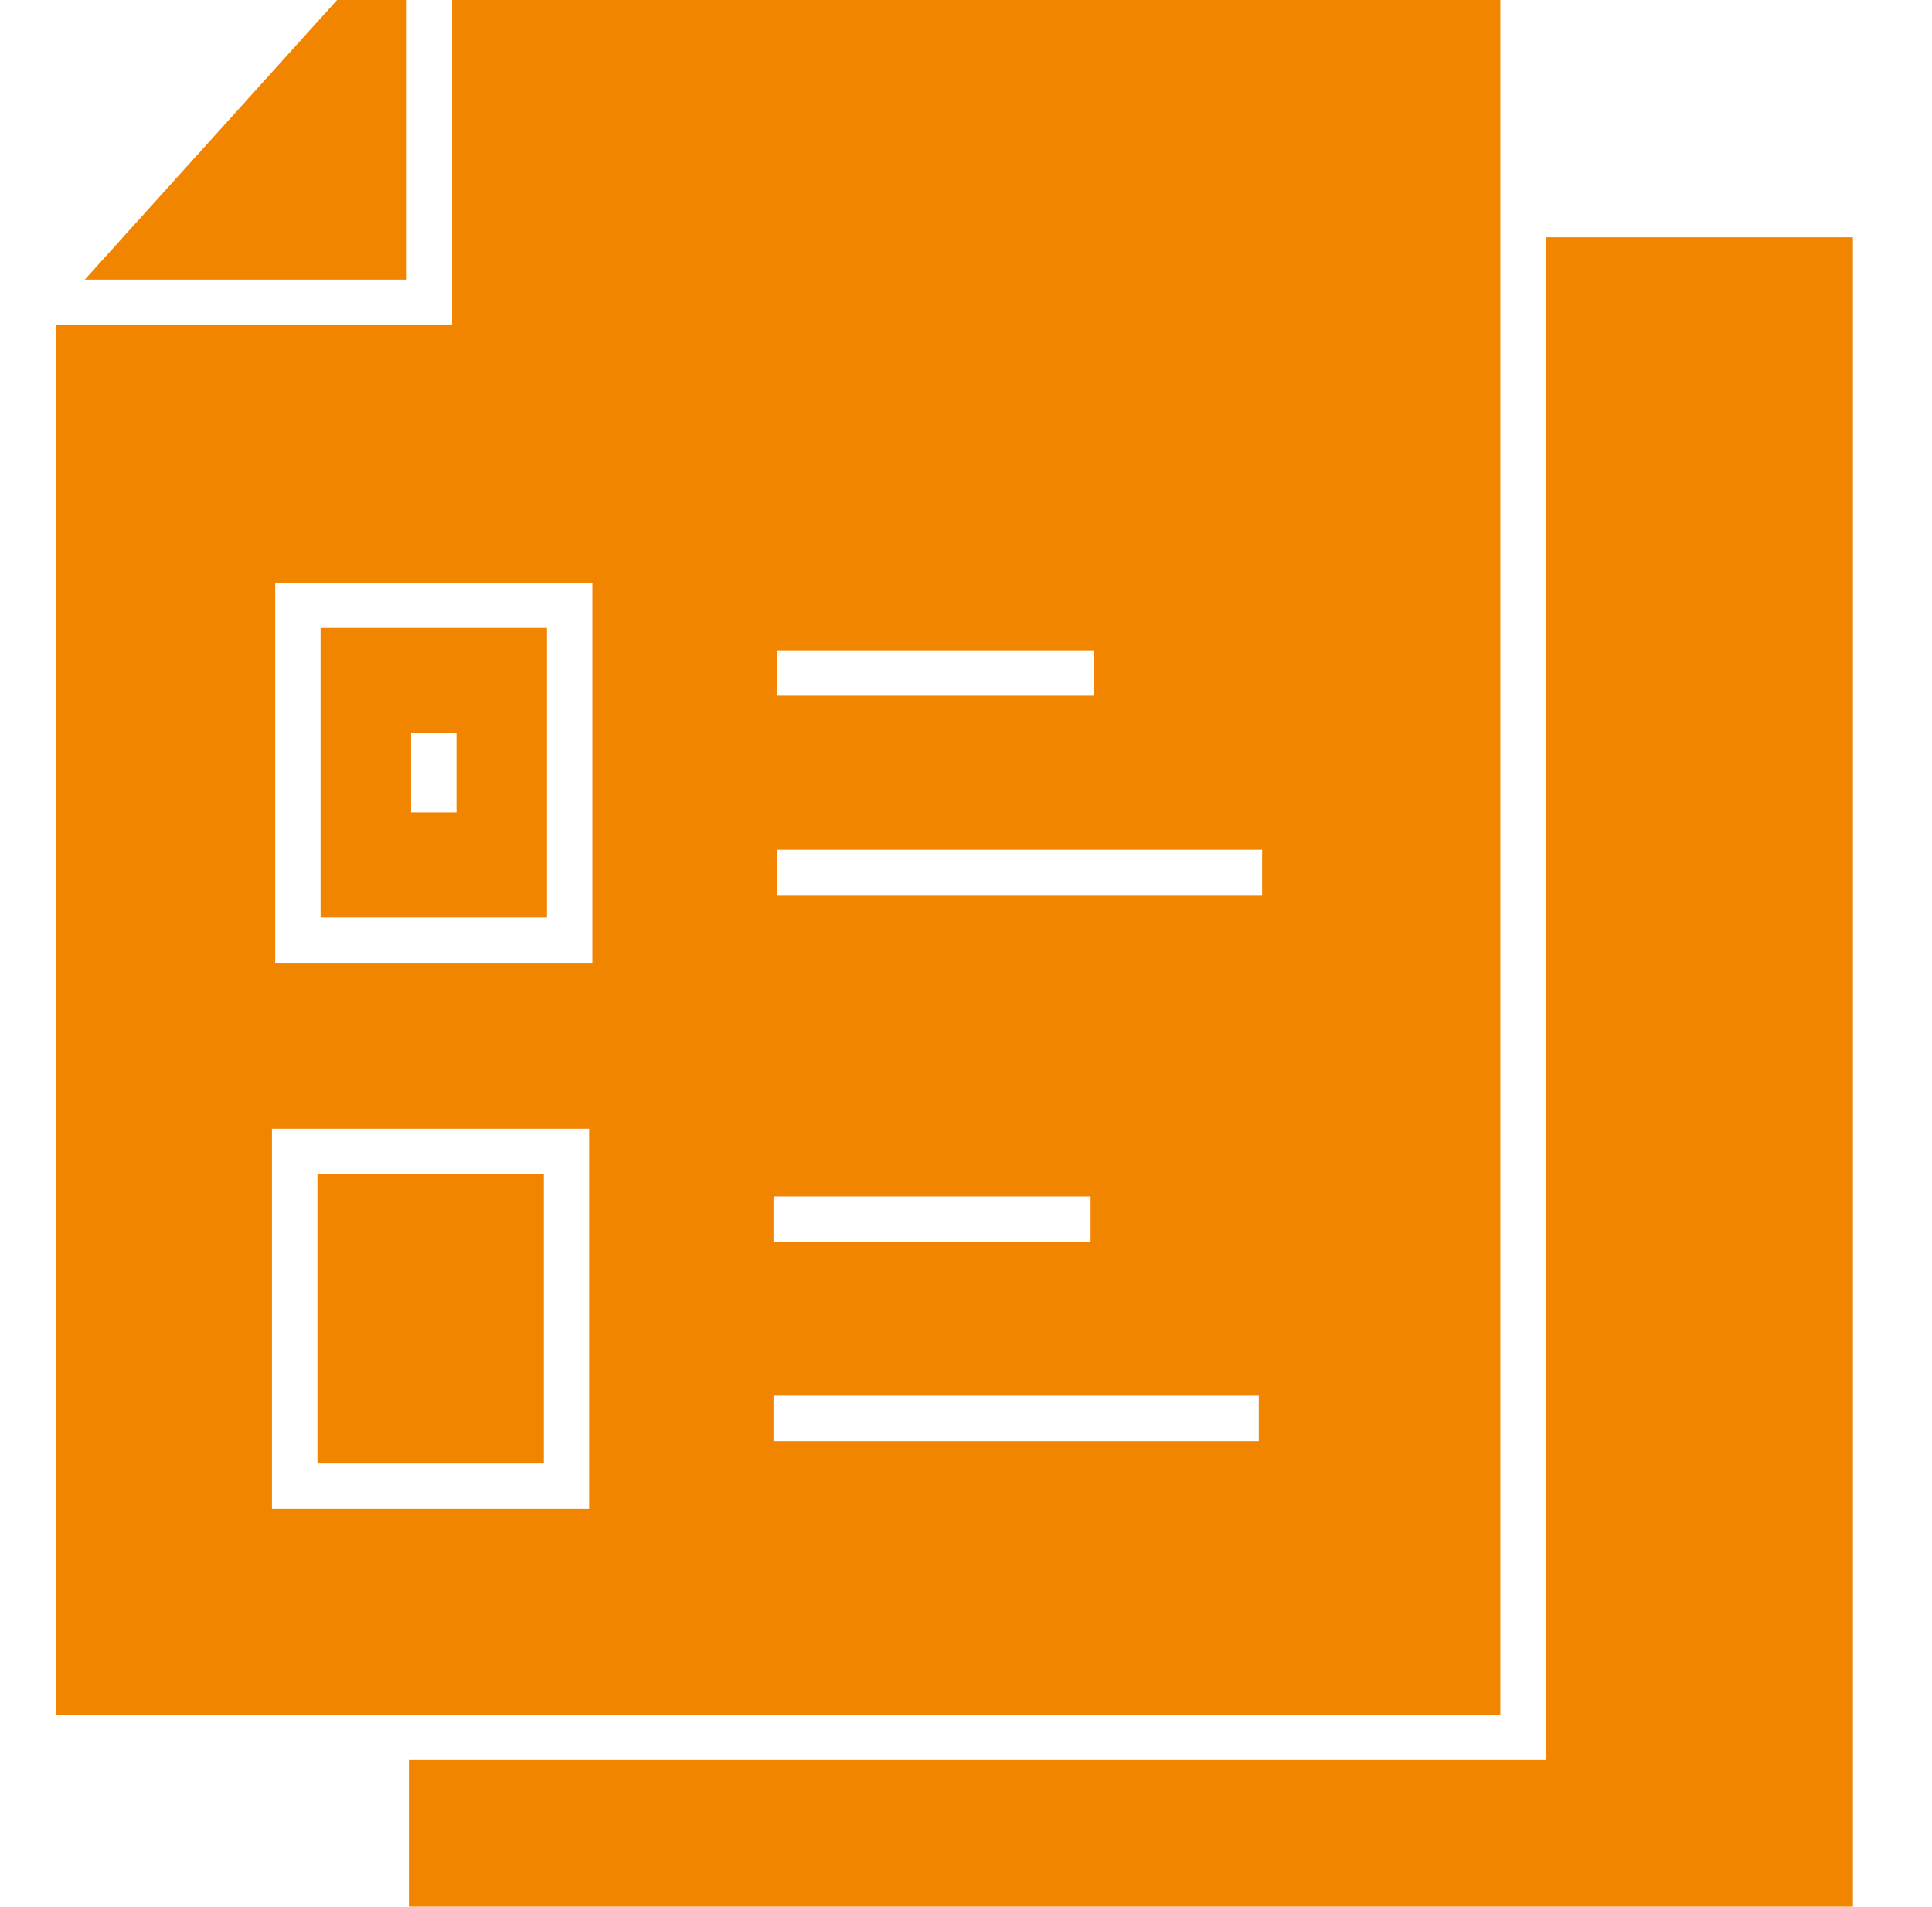
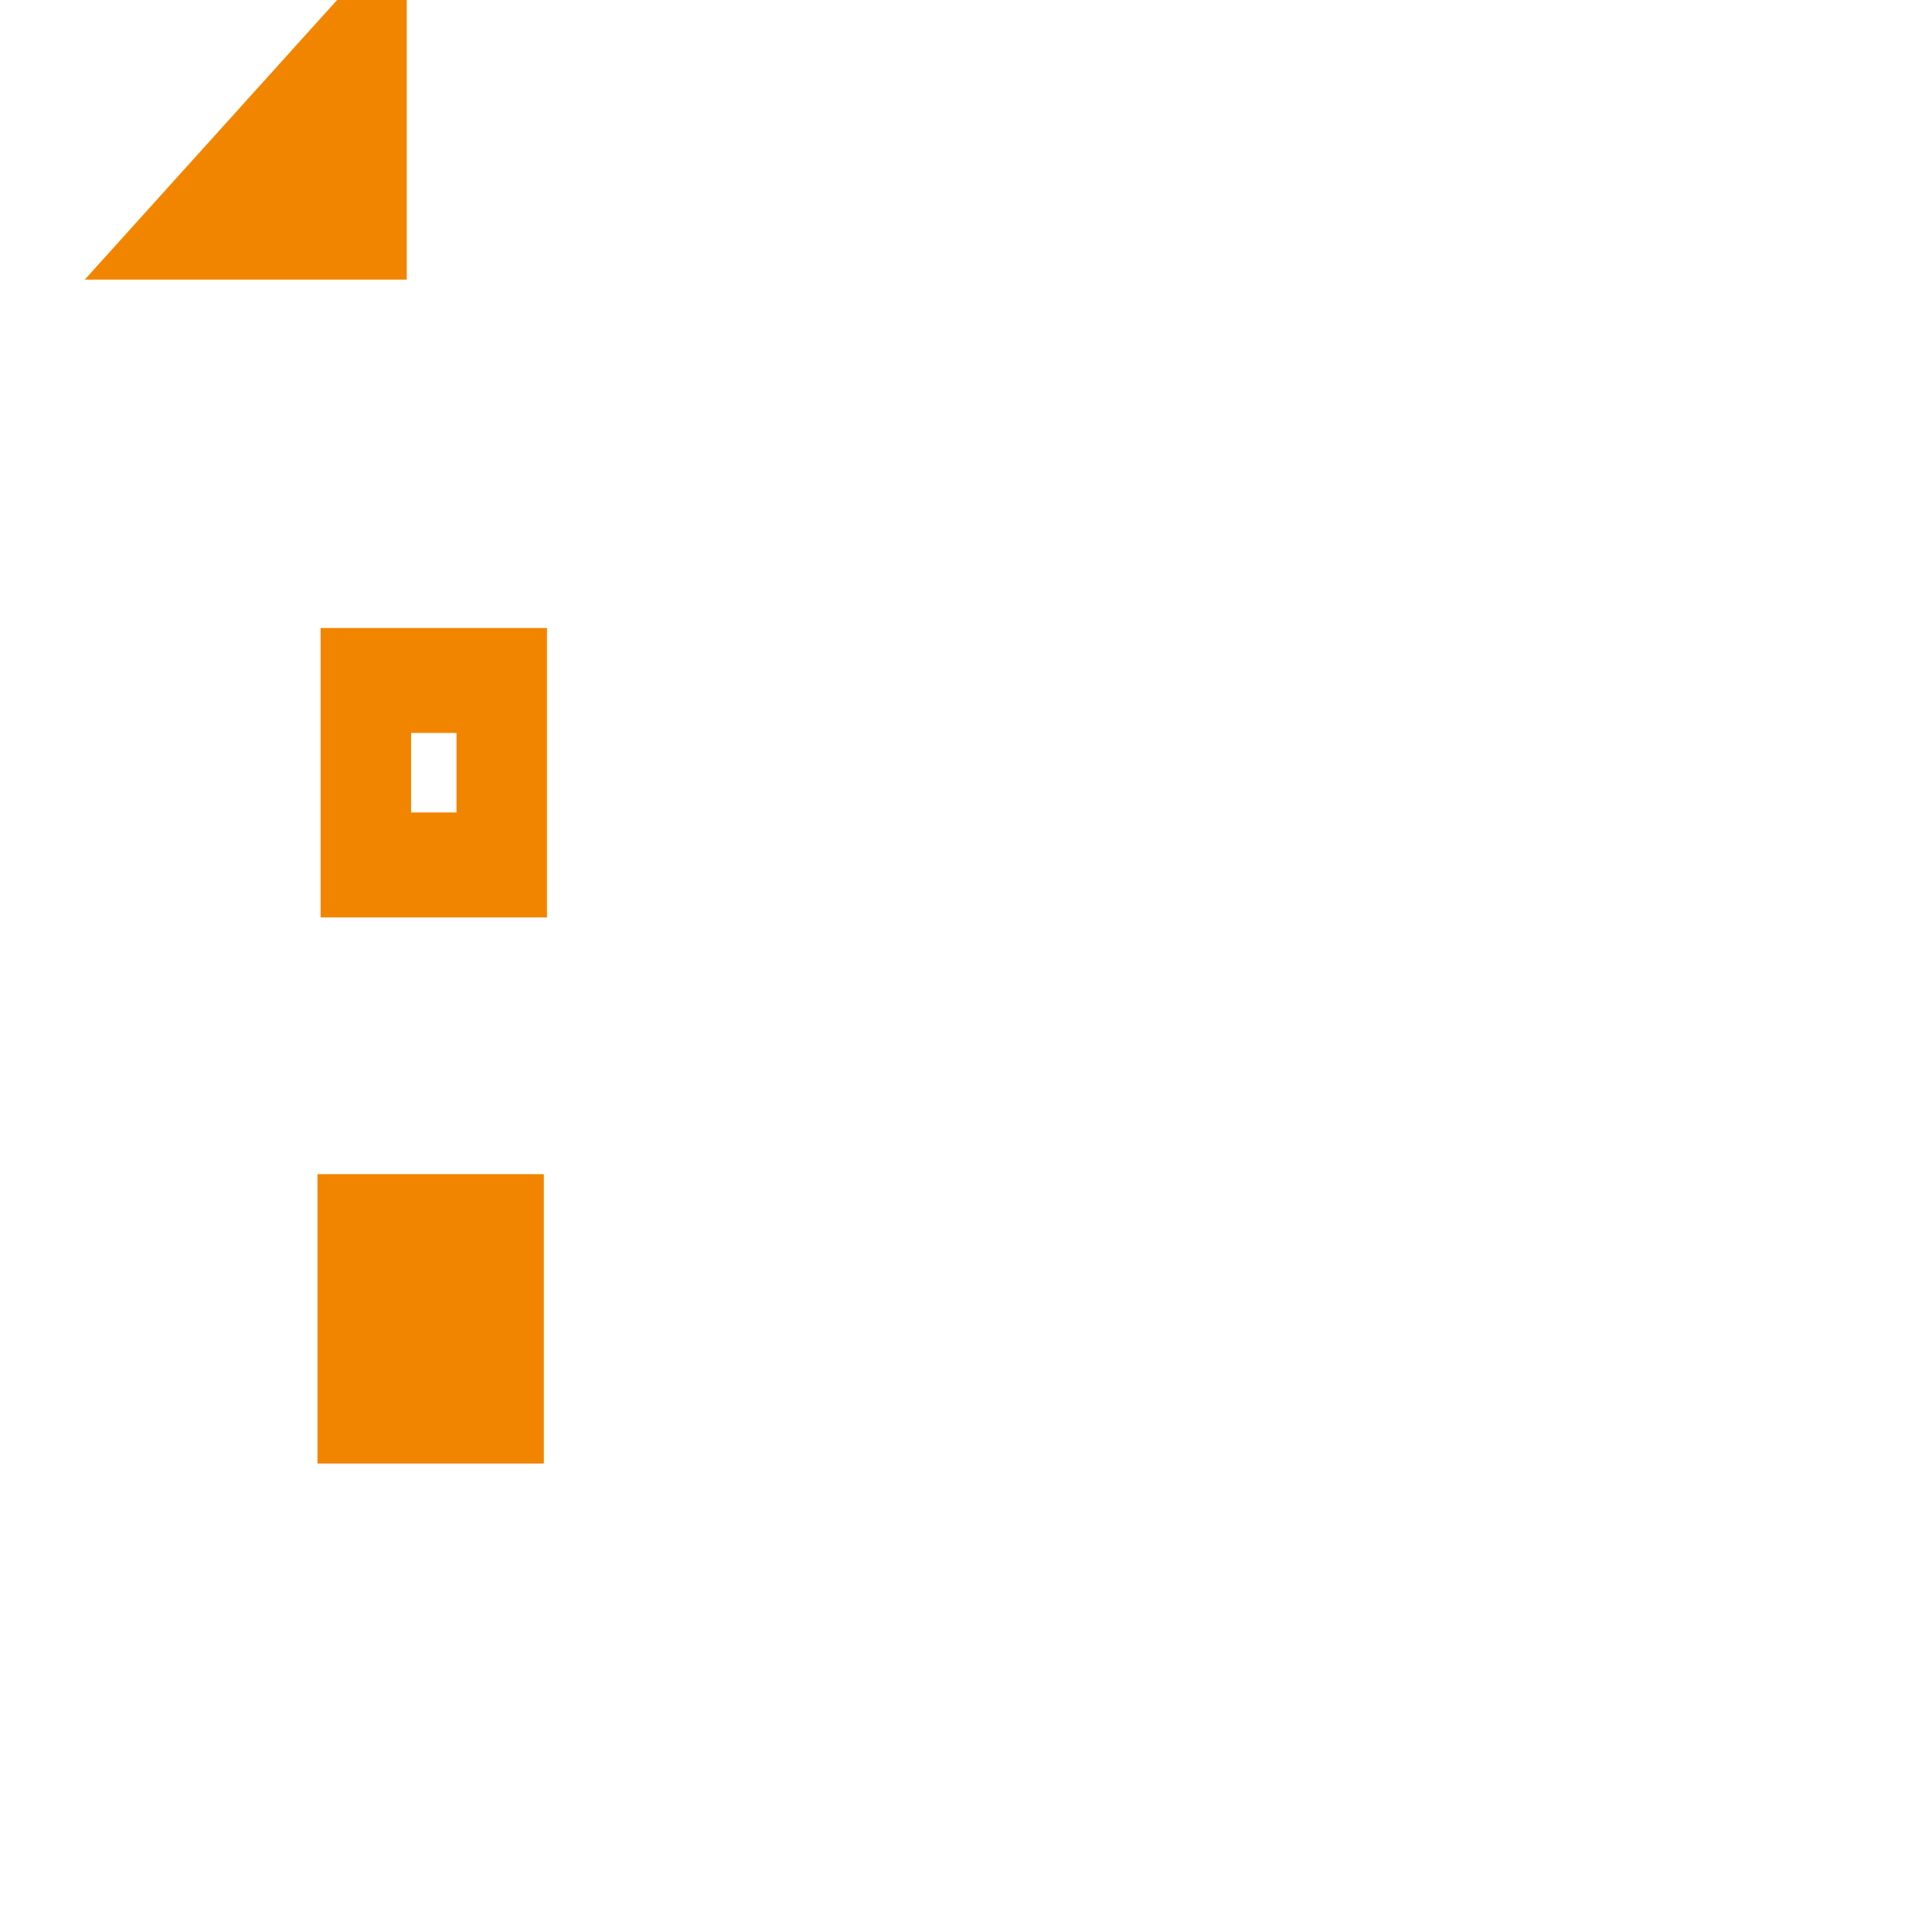
<svg xmlns="http://www.w3.org/2000/svg" width="77" height="76" viewBox="0 0 77 76" fill="none">
  <g id="noun-software-6574863 1" clip-path="url(#clip0_4208_1199)">
    <g id="Group 1000002520">
      <path id="Vector" d="M21.8 25.032H12.777V36.57H21.8V25.032ZM18.193 32.384H16.384V29.216H18.193V32.384Z" fill="#F28500" />
-       <path id="Vector_2" d="M59.797 -4.524H18.018V12.955H2.246V68.35H59.797V-4.524ZM30.958 25.923H43.595V27.733H30.958V25.923ZM30.828 47.693H43.465V49.502H30.828V47.693ZM23.481 60.148H10.839V44.993H23.481V60.148ZM23.609 38.379H10.968V23.222H23.609V38.379ZM50.169 57.447H30.828V55.637H50.169V57.447ZM50.301 35.678H30.958V33.869H50.301V35.678Z" fill="#F28500" />
      <path id="Vector_3" d="M21.675 46.802H12.652V58.339H21.675V46.802Z" fill="#F28500" />
      <path id="Vector_4" d="M3.379 11.145H16.211V-3.076L3.379 11.145Z" fill="#F28500" />
-       <path id="Vector_5" d="M73.848 9.459H61.605V70.159H16.297V82.333H73.848V9.459Z" fill="#F28500" />
    </g>
  </g>
  <defs>
    <clipPath id="clip0_4208_1199">
      <rect width="76" height="76" fill="white" transform="translate(0.5)" />
    </clipPath>
  </defs>
</svg>